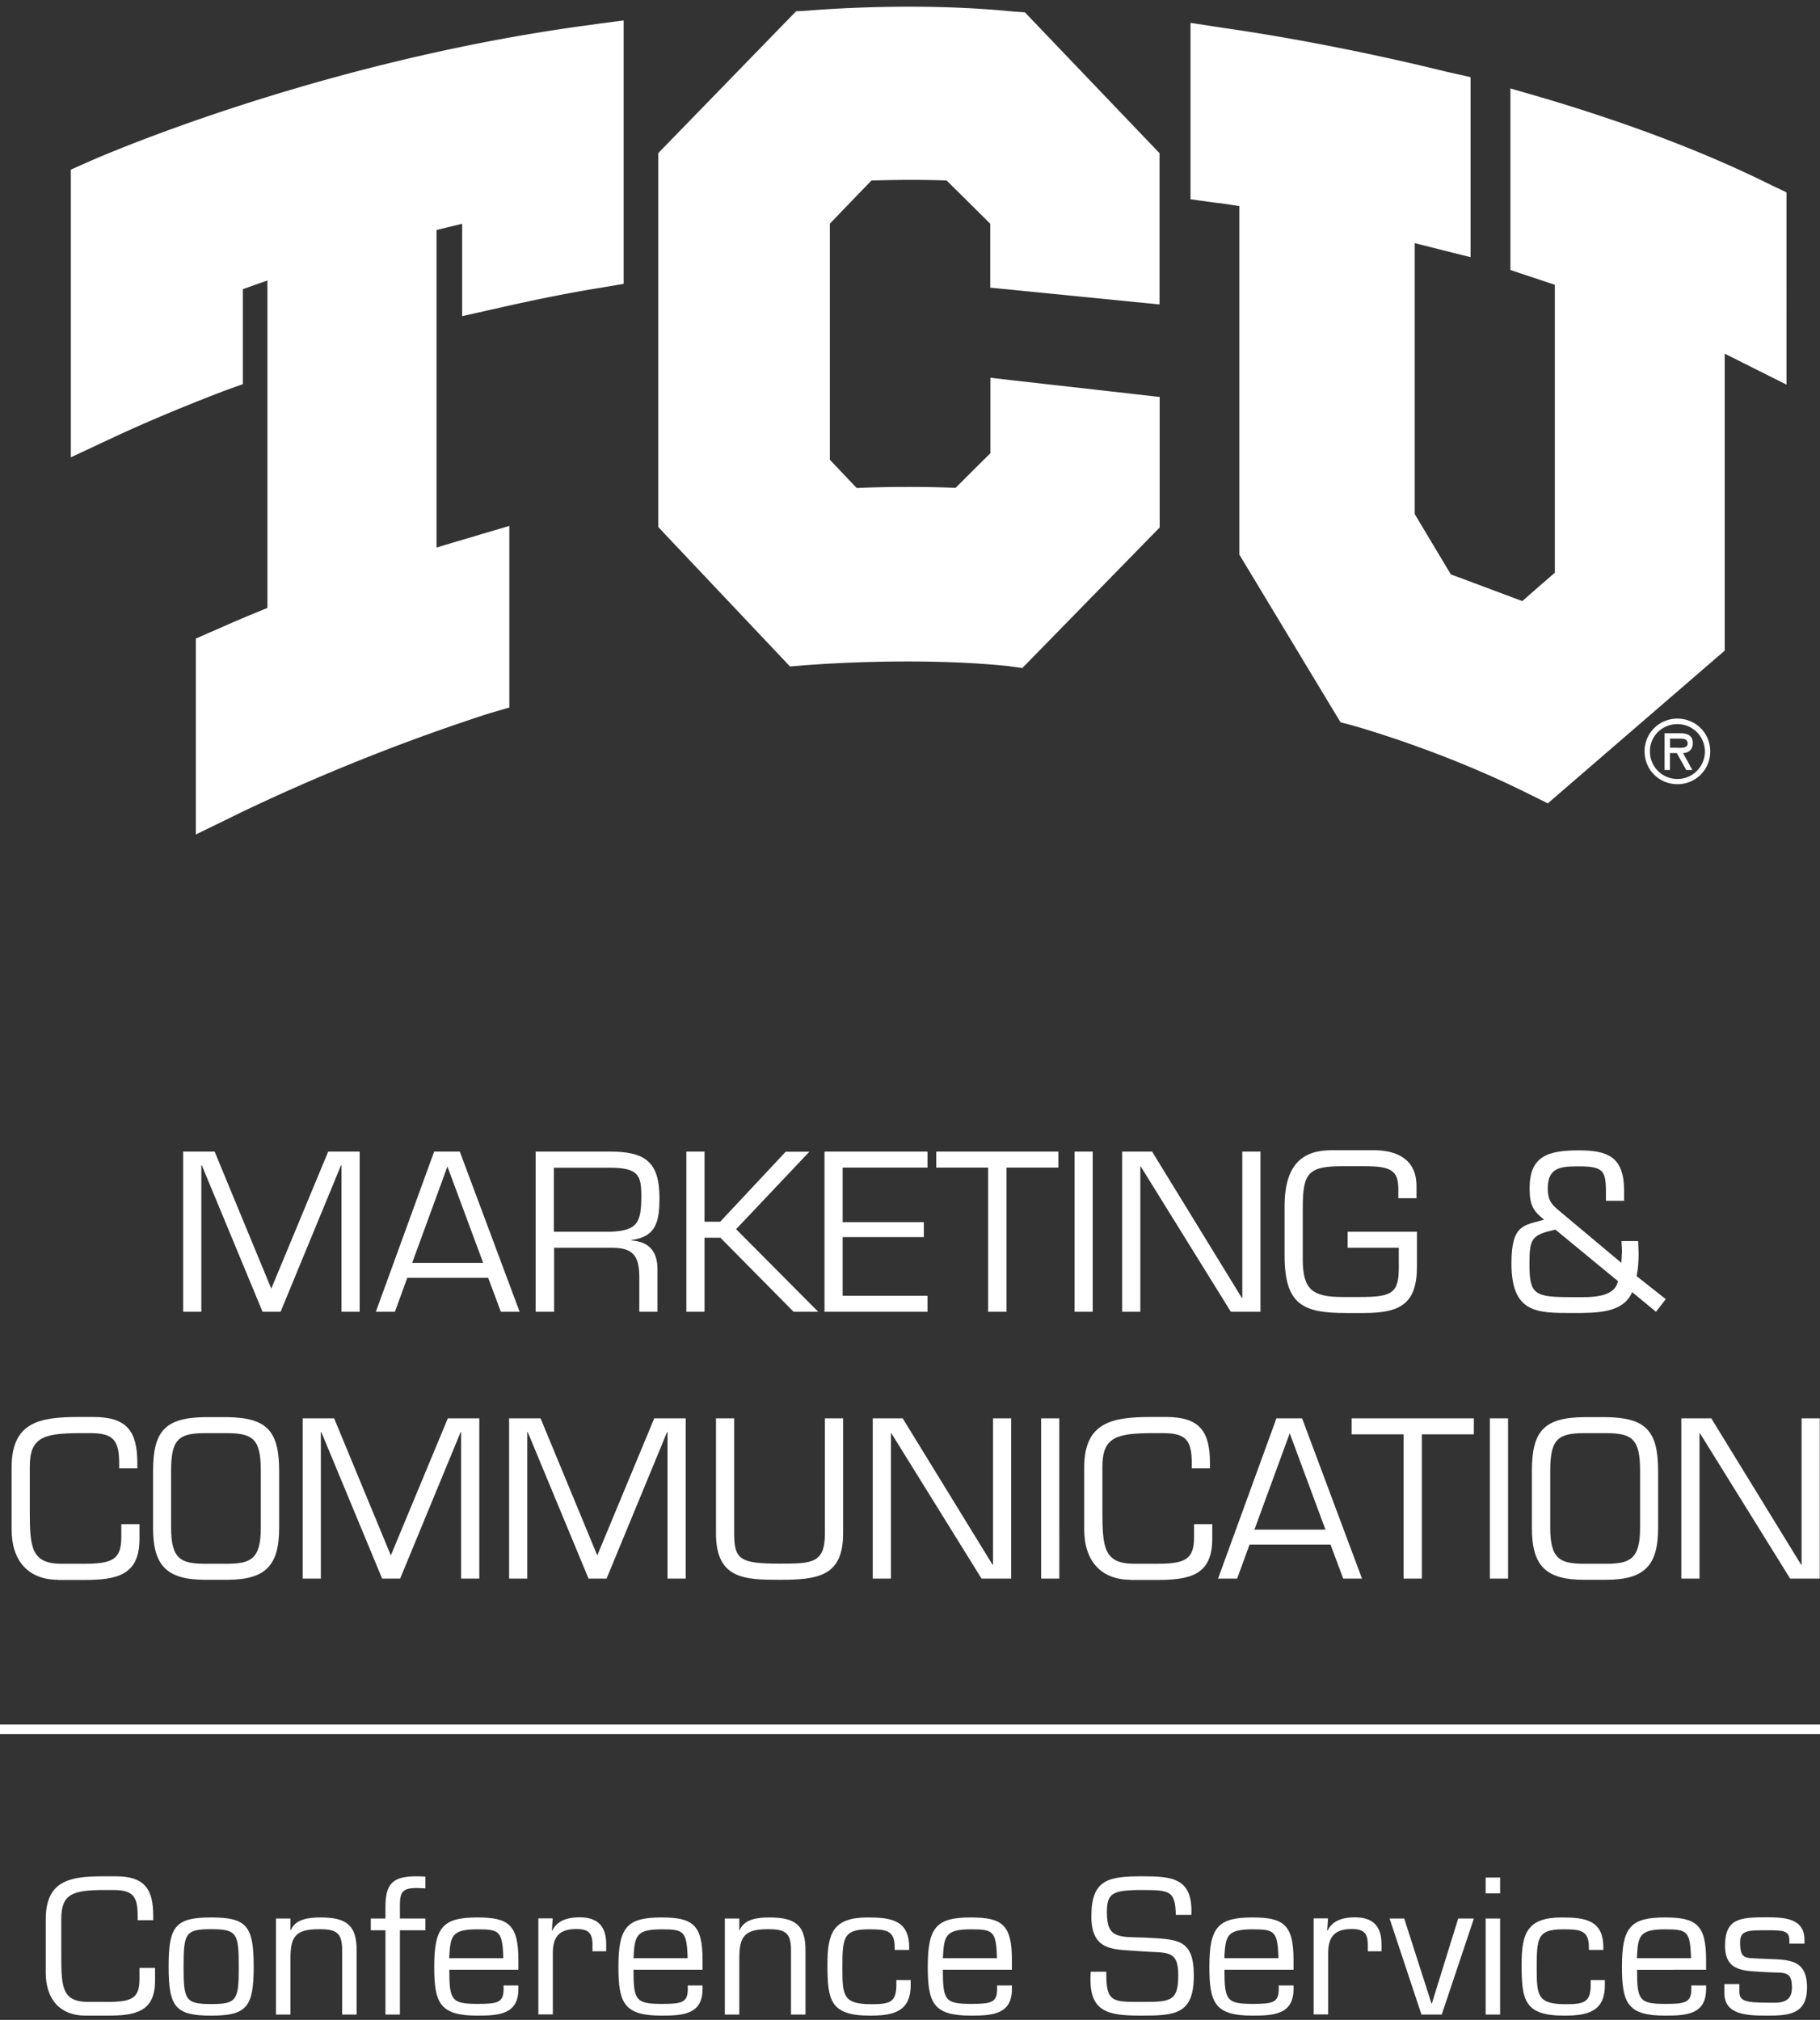
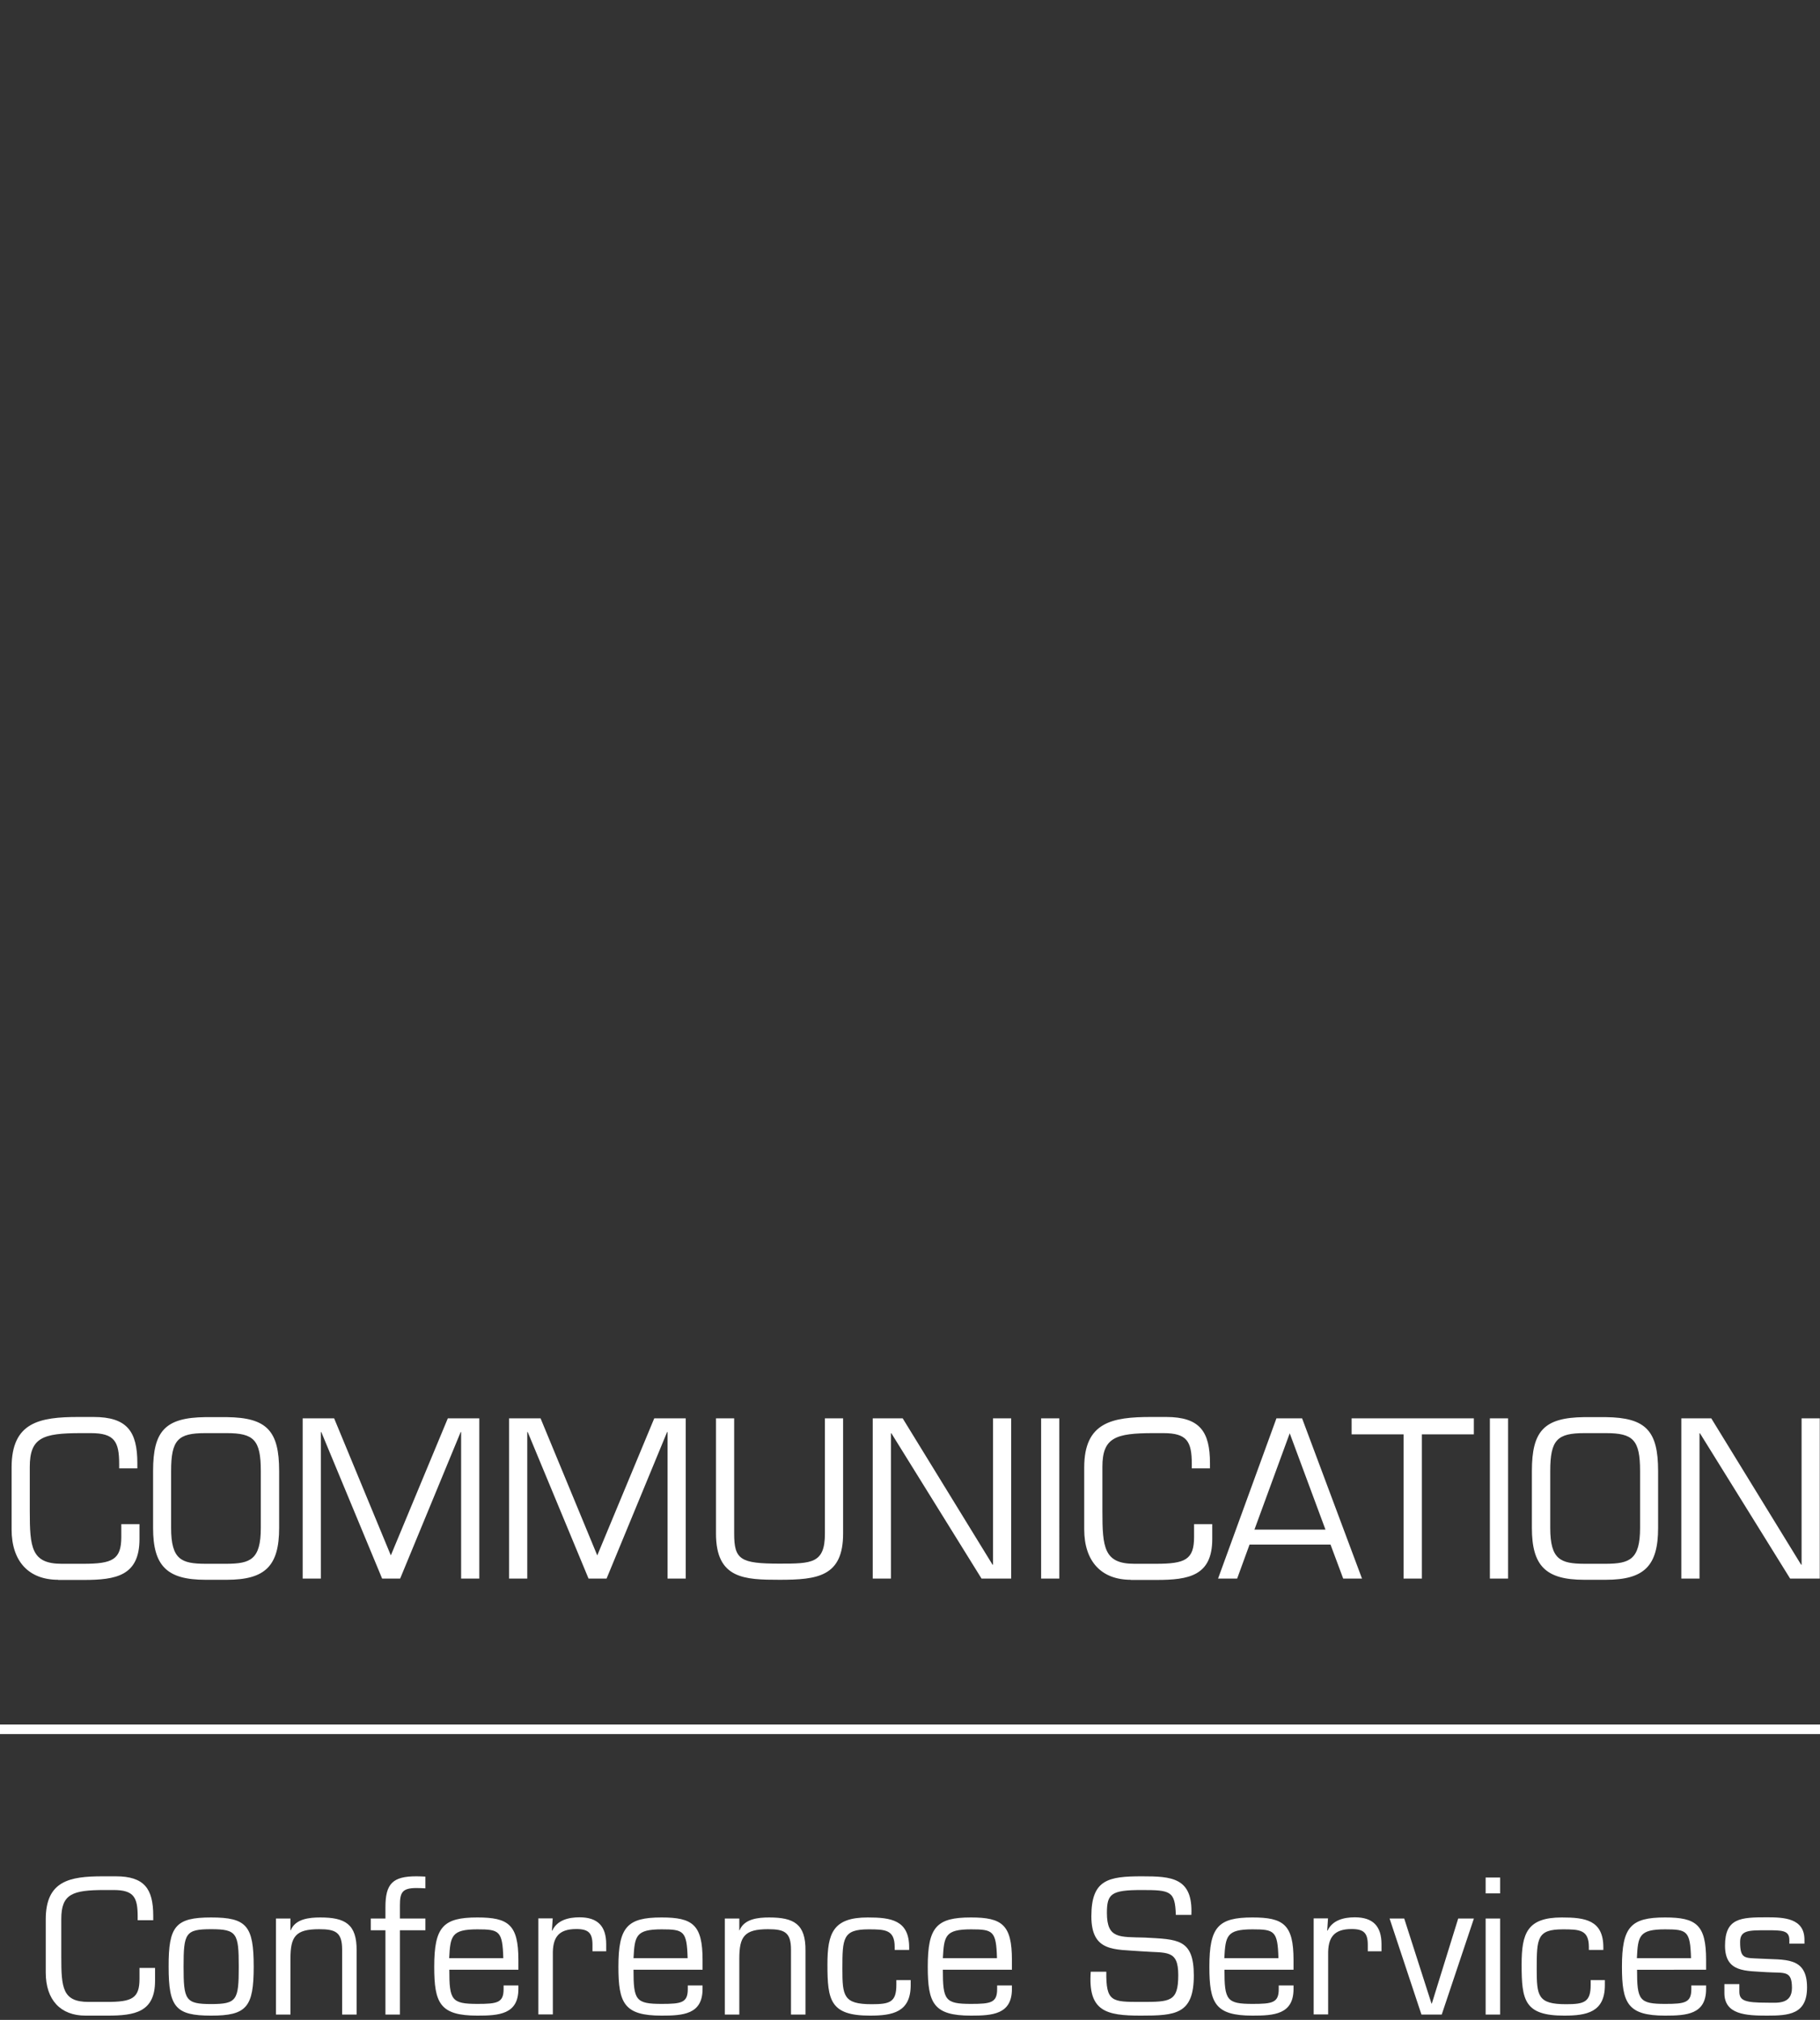
<svg xmlns="http://www.w3.org/2000/svg" width="191" height="212">
  <rect width="100%" height="100%" fill="#333333" stroke="none" />
  <g fill="none" fill-rule="evenodd">
    <g fill="#FFF" fill-rule="nonzero">
-       <path d="M176.035 76a2.87 2.87 0 012.883 2.88 2.88 2.88 0 01-2.883 2.88 2.88 2.88 0 01-2.883-2.88c-.016-1.632 1.297-2.88 2.883-2.88zm0 6.304a3.416 3.416 0 003.444-3.44c0-1.92-1.522-3.44-3.444-3.44a3.416 3.416 0 00-3.444 3.44c0 1.92 1.522 3.44 3.444 3.44zm.592-3.264c.513-.016 1.026-.304 1.026-1.056 0-.816-.625-1.024-1.33-1.024h-1.634v3.856h.56V79.04h.722l.993 1.776h.64l-.977-1.776zm-.4-1.52c.465 0 .881.032.881.528 0 .528-.72.432-1.25.432h-.592v-.96h.961zM61.86 2.624C33.254 6.448 10.3 16.528 9.34 16.96l-.513.224-1.394.624V48l3.38-1.584 1.17-.544c1.457-.688 5.494-2.528 11.42-4.8l.513-.192 1.57-.56v-9.968c.896-.32 1.745-.624 2.578-.912v34.368c-2.018.816-3.86 1.6-5.606 2.384l-.496.208-1.41.624V87.584l3.412-1.664 1.169-.576a212.435 212.435 0 0126.077-10.432l.544-.16 1.698-.496V55.2l-3.043.896-1.057.32c-1.153.336-2.339.688-3.54 1.056V24.144c.945-.24 1.842-.448 2.69-.656v9.696l2.9-.656 1.01-.224c3.667-.832 7.143-1.536 10.379-2.064l.688-.112 1.97-.336V2.144l-2.674.352-.913.128zM108.2 1.968l-.64-.672-.93-.064-.256-.016c-3.3-.336-6.968-.512-10.892-.512-5.558 0-9.851.336-10.748.416l-.272.016-.913.048-.641.656-13.15 13.536-.673.688V55.312l.64.688 12.398 13.12.785.832 1.137-.096.385-.032c.48-.032 4.965-.4 10.795-.4 3.877 0 7.417.16 10.54.48l.353.048 1.169.16.833-.848 12.91-13.216.673-.688V41.664l-2.099-.24-13.038-1.472-2.627-.304v7.92c-.977.96-2.675 2.656-3.652 3.632a129.998 129.998 0 00-10.38.016c-.832-.864-2.05-2.16-2.819-2.96V23.472c.417-.416.962-.992 1.538-1.6 1.025-1.056 2.13-2.208 2.835-2.928 1.362-.032 2.723-.064 4.037-.064 1.297 0 2.595.016 3.844.064 1.137 1.12 3.428 3.392 4.581 4.544v6.704l2.13.208 13.039 1.296 2.595.256V16.08l-.657-.688L108.2 1.968zM186.142 19.552l-.465-.224c-6.503-3.232-14.271-6.208-23.049-8.848l-1.09-.32-3.027-.88v19.056l1.618.544c.93.304 2.115.704 3.044 1.008v30.224c-.93.8-2.403 2.08-3.412 2.976-2.066-.768-5.847-2.192-7.496-2.8-.913-1.504-2.996-4.992-3.797-6.336V25.52c1.41.352 2.803.704 2.916.736l2.947.736V8.096l-1.842-.416-.593-.128C141.02 4.864 131.986 3.44 128.59 2.96l-.929-.144-2.723-.416v18.512l2.05.288.721.096h.064c.433.048 1.202.16 2.291.336v36.576l.336.56 9.787 16.224.497.816.913.24.304.08c1.57.448 9.963 2.896 18.629 7.248l.496.24 1.41.704 1.201-1.04 16.546-14.288.817-.704V37.12l1.826.912.016.016h.016l1.202.608 3.427 1.712V20.192l-1.345-.64z" />
-     </g>
+       </g>
    <path stroke="#FFF" d="M0 181.5h191" />
    <g fill="#FFF" fill-rule="nonzero">
-       <path d="M29.445 137.68h-1.89l-6.376-15.376h-.048v15.376h-1.907v-16.816h3.3l5.944 14.384 5.976-14.384h3.3v16.816h-1.907v-15.376h-.048zM42.742 134.112l-1.297 3.568h-2.003l6.12-16.816h2.691l6.28 16.816h-1.97l-1.33-3.568h-8.49zm4.214-11.68l-3.701 10.112h7.45l-3.75-10.112zM58.122 137.68h-1.907v-16.816h7.77c3.637 0 5.223 1.008 5.223 4.848 0 2.352-.272 4.096-2.932 4.432v.048c1.89.128 2.724 1.216 2.724 3.024v4.464h-1.907v-3.568c0-2.128-.512-3.152-2.82-3.152h-6.12v6.72h-.031zm5.88-8.4c2.931-.096 3.3-.992 3.3-3.76 0-2.144-.289-2.96-3.3-2.96h-5.88v6.72h5.88zM73.918 128.224h1.666l6.873-7.344h2.483l-7.69 8.128 8.62 8.672h-2.58l-7.69-7.776h-1.666v7.776h-1.906v-16.816h1.906v7.36zM88.432 128.272h8.523v1.568h-8.523V136h8.908v1.68H86.526v-16.816H97.34v1.68h-8.908zM105.606 137.68H103.7v-15.136h-5.447v-1.68h12.816v1.68h-5.447v15.136zM114.674 137.68h-1.907v-16.816h1.907zM132.296 137.68h-3.124l-9.452-15.248h-.048v15.248h-1.906v-16.816h3.14l9.42 15.36h.048v-15.36h1.906v16.816zM148.701 129.28v3.648c0 3.952-1.778 4.88-5.59 4.88h-1.843c-4.486 0-6.456-.832-6.456-6.032v-5.2c0-4.544 2.066-5.856 4.934-5.856h4.421c2.532 0 4.486 1.024 4.486 3.744v1.296h-1.906v-.96c0-1.936-.77-2.4-3.493-2.4H140.9c-3.636 0-4.181.72-4.181 4.4v5.408c0 3.2 1.073 3.92 4.213 3.92h1.795c3.348 0 4.069-.4 4.069-3.088v-2.08h-5.367v-1.68h7.273zM171.29 135.616c-.961 2.192-3.589 2.192-6.28 2.192-3.733 0-6.392.016-6.392-5.216 0-4.08 1.281-3.968 3.428-4.576-1.105-.912-1.522-1.44-1.522-3.312 0-3.312 1.859-3.968 5.159-3.968 3.06 0 4.758.688 4.758 4.24v1.056h-1.907v-1.056c-.016-2.128-.336-2.56-2.851-2.56-1.81 0-3.252.064-3.252 2.288 0 1.184.288 1.616 1.17 2.352l6.552 5.488c.016-.384.048-.736.064-1.12.016-.384-.048-.784-.048-1.168h1.746c.016.448.048.88.048 1.328 0 .784-.048 1.584-.208 2.352l3.06 2.416-1.026 1.328-2.499-2.064zm-8.058-6.56c-2.467.56-2.724.896-2.724 3.568 0 3.28.513 3.52 4.486 3.52 1.81 0 4.406.16 4.806-1.68l-6.568-5.408z" />
-     </g>
+       </g>
    <g fill="#FFF" fill-rule="nonzero">
      <path d="M6.108 165.808c-3.08 0-4.891-1.92-4.891-5.296v-6.496c0-4.752 2.934-5.296 7.023-5.296h1.572c3.527 0 4.602 1.52 4.602 4.848v.544h-1.908v-.464c0-2.352-.497-3.232-2.967-3.232H8.465c-3.96 0-5.34.464-5.34 3.536v4.624c0 3.84.16 5.552 3.351 5.552h2.261c3.063 0 3.993-.432 3.993-2.816v-1.344h1.908v1.568c0 3.856-2.47 4.288-5.837 4.288H6.108v-.016zM23.81 148.736c4.201.048 5.484 1.44 5.484 5.648v5.984c0 3.968-1.443 5.44-5.484 5.44h-2.26c-4.041 0-5.485-1.472-5.485-5.44v-5.984c0-4.208 1.283-5.6 5.484-5.648h2.261zm-2.277 1.68c-2.838 0-3.576.688-3.576 3.968v5.984c0 3.344 1.107 3.744 3.576 3.76h2.261c2.47-.016 3.576-.432 3.576-3.76v-5.984c0-3.264-.738-3.968-3.576-3.968h-2.26zM41.994 165.68h-1.892l-6.382-15.376h-.048v15.376h-1.908v-16.816h3.303l5.949 14.384 5.98-14.384H50.3v16.816h-1.908v-15.376h-.048zM63.657 165.68h-1.892l-6.382-15.376h-.048v15.376h-1.908v-16.816h3.303l5.95 14.384 5.98-14.384h3.303v16.816h-1.908v-15.376h-.048zM88.48 148.864v12.096c0 4.512-2.694 4.848-6.671 4.848-3.688 0-6.67-.096-6.67-4.848v-12.096h1.908v12.096c0 2.736.657 3.152 4.762 3.152 3.383 0 4.762-.016 4.762-3.152v-12.096h1.909zM106.134 165.68h-3.127l-9.46-15.248h-.048v15.248H91.59v-16.816h3.143l9.429 15.36h.048v-15.36h1.908v16.816zM111.17 165.68h-1.909v-16.816h1.908zM118.674 165.808c-3.08 0-4.891-1.92-4.891-5.296v-6.496c0-4.752 2.934-5.296 7.023-5.296h1.572c3.527 0 4.602 1.52 4.602 4.848v.544h-1.908v-.464c0-2.352-.498-3.232-2.967-3.232h-1.074c-3.961 0-5.34.464-5.34 3.536v4.624c0 3.84.16 5.552 3.351 5.552h2.277c3.063 0 3.993-.432 3.993-2.816v-1.344h1.908v1.568c0 3.856-2.47 4.288-5.837 4.288h-2.71v-.016zM131.133 162.112l-1.3 3.568h-2.003l6.125-16.816h2.694l6.286 16.816h-1.973l-1.33-3.568h-8.5zm4.217-11.68l-3.704 10.112h7.456l-3.752-10.112zM149.204 165.68h-1.908v-15.136h-5.452v-1.68h12.828v1.68h-5.452v15.136zM158.264 165.68h-1.908v-16.816h1.908zM168.526 148.736c4.202.048 5.484 1.44 5.484 5.648v5.984c0 3.968-1.443 5.44-5.484 5.44h-2.277c-4.04 0-5.484-1.472-5.484-5.44v-5.984c0-4.208 1.283-5.6 5.484-5.648h2.277zm-2.26 1.68c-2.823 0-3.576.688-3.576 3.968v5.984c0 3.344 1.106 3.744 3.576 3.76h2.276c2.47-.016 3.576-.432 3.576-3.76v-5.984c0-3.264-.737-3.968-3.576-3.968h-2.276zM190.992 165.68h-3.127l-9.461-15.248h-.048v15.248h-1.908v-16.816h3.143l9.428 15.36h.048v-15.36h1.908v16.816z" />
    </g>
    <g fill="#FFF" fill-rule="nonzero">
      <path d="M8.976 211.552c-2.624 0-4.176-1.648-4.176-4.528v-5.568c0-4.064 2.512-4.528 6-4.528h1.344c3.008 0 3.937 1.312 3.937 4.144v.464h-1.633v-.4c0-2.016-.416-2.768-2.528-2.768h-.928c-3.376 0-4.56.4-4.56 3.04v3.952c0 3.28.128 4.752 2.864 4.752h1.936c2.608 0 3.408-.368 3.408-2.416v-1.152h1.633v1.344c0 3.296-2.113 3.664-4.993 3.664H8.976zM22.16 201.248c3.745 0 4.465.896 4.465 5.168 0 4.24-.736 5.136-4.464 5.136-3.744 0-4.464-.896-4.464-5.136-.016-4.256.72-5.168 4.464-5.168zm0 9.088c2.705 0 2.897-.416 2.897-3.92s-.192-3.936-2.896-3.936c-2.704 0-2.896.416-2.896 3.936 0 3.488.192 3.92 2.896 3.92zM30.481 202.592h.032c.48-1.2 1.952-1.344 3.104-1.344 2.592 0 3.84.688 3.808 3.488v6.704h-1.52v-6.816c0-1.84-.704-2.144-2.416-2.144-2.48 0-3.008.768-3.008 3.088v5.872h-1.52v-10.08h1.52v1.232zM44.642 201.36v1.232H41.97v8.848h-1.52v-8.848h-1.537v-1.232h1.537v-1.2c0-2.464.768-3.232 3.248-3.232.304 0 .64.016.944.032v1.232c-.304-.016-.64-.032-.944-.032-1.52 0-1.728.496-1.728 1.84v1.36h2.672zM54.402 208.384v.368c0 2.672-2.048 2.8-4.304 2.8-3.936 0-4.528-1.312-4.528-5.136 0-4.176.928-5.168 4.528-5.168 3.264 0 4.304.752 4.304 4.464v1.024h-7.248c0 3.184.224 3.584 2.96 3.584 2.08 0 2.736-.128 2.736-1.552v-.384h1.552zm-1.584-2.864c-.08-2.864-.416-3.024-2.72-3.024-2.736 0-2.832.704-2.96 3.024h5.68zM58.002 201.36l-.08 1.248.032.032c.512-1.12 1.728-1.408 2.864-1.408 1.936 0 2.8.96 2.8 2.832v.736h-1.44v-.672c0-1.248-.416-1.664-1.696-1.664-1.888 0-2.496.896-2.464 2.688v6.272h-1.52v-10.08h1.504v.016zM73.73 208.384v.368c0 2.672-2.047 2.8-4.303 2.8-3.936 0-4.528-1.312-4.528-5.136 0-4.176.928-5.168 4.528-5.168 3.264 0 4.304.752 4.304 4.464v1.024h-7.248c0 3.184.224 3.584 2.96 3.584 2.08 0 2.736-.128 2.736-1.552v-.384h1.552zm-1.567-2.864c-.08-2.864-.416-3.024-2.72-3.024-2.736 0-2.832.704-2.96 3.024h5.68zM77.587 202.592h.032c.48-1.2 1.952-1.344 3.104-1.344 2.592 0 3.84.688 3.808 3.488v6.704h-1.52v-6.816c0-1.84-.704-2.144-2.416-2.144-2.48 0-3.008.768-3.008 3.088v5.872h-1.52v-10.08h1.52v1.232zM95.572 207.792v.56c0 2.832-1.888 3.2-4.272 3.2-4.177 0-4.465-1.616-4.465-5.36 0-3.28.576-4.944 4.225-4.944 2.432 0 4.352.272 4.352 3.136v.272h-1.52v-.304c0-1.824-.992-1.856-2.752-1.856-2.688 0-2.736.928-2.736 4.144 0 2.848.112 3.712 3.072 3.712 1.904 0 2.592-.208 2.592-2.032v-.496h1.504v-.032zM106.196 208.384v.368c0 2.672-2.048 2.8-4.304 2.8-3.936 0-4.528-1.312-4.528-5.136 0-4.176.928-5.168 4.528-5.168 3.264 0 4.304.752 4.304 4.464v1.024h-7.248c0 3.184.224 3.584 2.96 3.584 2.08 0 2.736-.128 2.736-1.552v-.384h1.552zm-1.568-2.864c-.08-2.864-.416-3.024-2.72-3.024-2.736 0-2.832.704-2.96 3.024h5.68zM114.533 201.12c0-3.84 1.76-4.192 5.312-4.192 3.104 0 5.36.128 5.184 4.048h-1.632c-.08-2.512-.56-2.608-3.6-2.608-3.184 0-3.632.4-3.632 2.4 0 2.736 1.312 2.512 3.984 2.592 3.408.192 5.136.096 5.136 3.984 0 4.064-1.92 4.208-5.552 4.208-3.664 0-5.568-.448-5.264-4.608h1.632c-.032 3.168.576 3.168 3.632 3.168 3.072 0 3.92 0 3.92-2.816 0-2.736-1.232-2.288-3.856-2.496-2.832-.224-5.264.112-5.264-3.68zM135.75 208.384v.368c0 2.672-2.049 2.8-4.305 2.8-3.936 0-4.528-1.312-4.528-5.136 0-4.176.928-5.168 4.528-5.168 3.264 0 4.304.752 4.304 4.464v1.024h-7.248c0 3.184.224 3.584 2.96 3.584 2.08 0 2.736-.128 2.736-1.552v-.384h1.552zm-1.585-2.864c-.08-2.864-.416-3.024-2.72-3.024-2.736 0-2.832.704-2.96 3.024h5.68zM139.366 201.36l-.08 1.248.032.032c.512-1.12 1.728-1.408 2.864-1.408 1.936 0 2.8.96 2.8 2.832v.736h-1.44v-.672c0-1.248-.416-1.664-1.696-1.664-1.872 0-2.496.896-2.464 2.688v6.272h-1.52v-10.08h1.504v.016zM151.302 211.44h-2.128l-3.344-10.08h1.536l2.864 8.928h.032l2.768-8.928h1.648zM157.43 198.72h-1.52v-1.664h1.52v1.664zm0 12.72h-1.52v-10.08h1.52v10.08zM168.423 207.792v.56c0 2.832-1.888 3.2-4.272 3.2-4.177 0-4.465-1.616-4.465-5.36 0-3.28.577-4.944 4.225-4.944 2.432 0 4.352.272 4.352 3.136v.272h-1.52v-.304c0-1.824-.992-1.856-2.736-1.856-2.688 0-2.736.928-2.736 4.144 0 2.848.112 3.712 3.072 3.712 1.904 0 2.592-.208 2.592-2.032v-.496h1.488v-.032zM179.047 208.384v.368c0 2.672-2.048 2.8-4.304 2.8-3.936 0-4.528-1.312-4.528-5.136 0-4.176.928-5.168 4.528-5.168 3.264 0 4.304.752 4.304 4.464v1.024H171.8c0 3.184.224 3.584 2.96 3.584 2.064 0 2.736-.128 2.736-1.552v-.384h1.552zm-1.584-2.864c-.08-2.864-.416-3.024-2.72-3.024-2.736 0-2.848.704-2.96 3.024h5.68zM189.352 204h-1.568v-.384c0-1.024-.768-1.024-2.352-1.024-1.905 0-2.817-.016-2.817 1.232 0 1.808.496 1.664 2.08 1.744 2.593.16 4.945-.256 4.945 3.024 0 2.848-1.952 2.96-4.208 2.96-2.193 0-4.465-.112-4.465-2.368v-.944h1.568v.784c0 .96.592 1.168 2.897 1.168 1.04 0 2.624.224 2.624-1.552 0-1.872-.784-1.536-2.624-1.648-2.193-.16-4.4.08-4.4-2.784 0-2.912 1.663-2.976 4.4-2.976 1.76 0 3.936.08 3.936 2.352V204h-.016z" />
    </g>
  </g>
</svg>